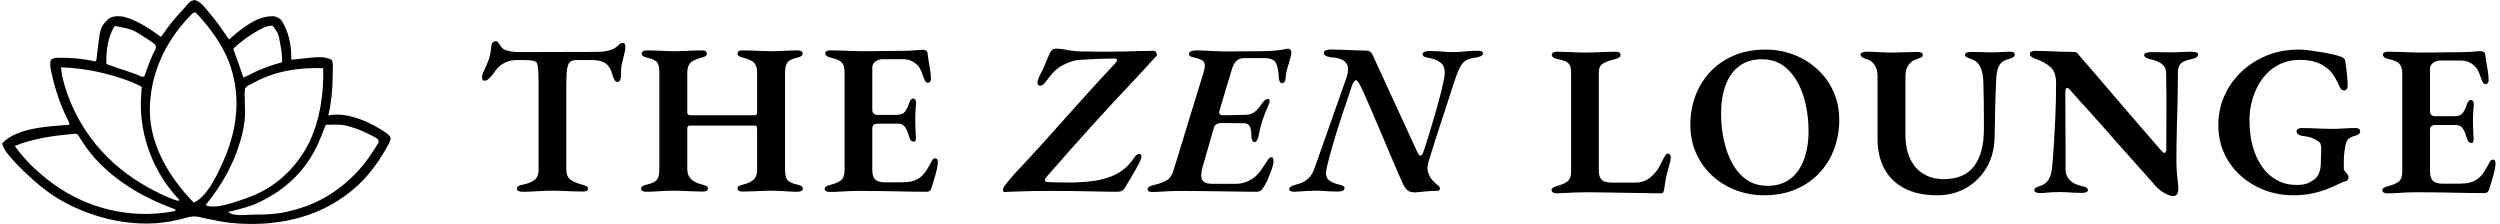
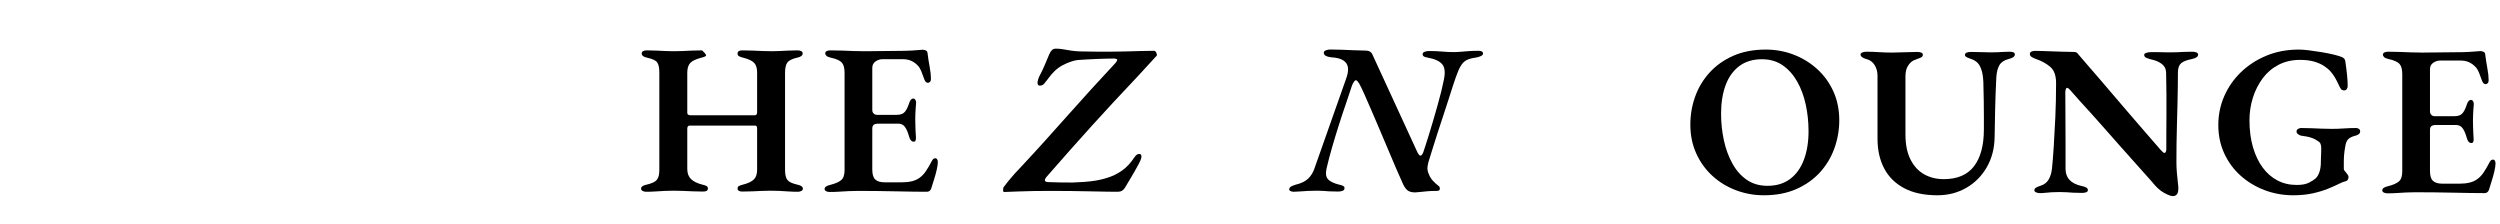
<svg xmlns="http://www.w3.org/2000/svg" width="547" height="49" viewBox="0 0 547 49" fill="none">
-   <path d="M114.267 41.959C113.953 41.959 113.679 41.904 113.444 41.795C113.209 41.685 113.091 41.536 113.091 41.348C113.091 41.097 113.201 40.894 113.42 40.737C113.639 40.58 113.953 40.471 114.361 40.407C115.552 40.157 116.43 39.804 116.994 39.35C117.558 38.896 117.84 38.151 117.84 37.116V18.074C117.84 16.789 117.809 15.817 117.746 15.159C117.683 14.501 117.597 14.055 117.487 13.819C117.377 13.584 117.213 13.451 116.994 13.419C116.68 13.295 116.289 13.216 115.819 13.184C115.348 13.153 114.894 13.138 114.455 13.138H112.997C112.088 13.138 111.211 13.349 110.364 13.772C109.518 14.195 108.86 14.768 108.39 15.488C108.264 15.676 108.068 15.943 107.802 16.288C107.535 16.633 107.253 16.946 106.956 17.228C106.658 17.51 106.352 17.651 106.039 17.651C105.819 17.651 105.67 17.573 105.593 17.416C105.514 17.26 105.475 17.087 105.475 16.899C105.475 16.523 105.569 16.147 105.757 15.771C106.29 14.705 106.689 13.772 106.956 12.973C107.222 12.174 107.403 11.226 107.497 10.129C107.559 9.658 107.692 9.353 107.897 9.212C108.1 9.071 108.311 9 108.531 9C108.719 9 108.946 9.196 109.213 9.588C109.479 9.98 109.722 10.301 109.942 10.552C110.224 10.834 110.725 11.045 111.447 11.186C112.167 11.327 112.779 11.398 113.28 11.398L130.63 11.351C131.507 11.351 132.244 11.28 132.839 11.139C133.435 10.998 133.905 10.85 134.25 10.693C134.72 10.41 135.096 10.121 135.379 9.823C135.661 9.525 135.99 9.376 136.366 9.376C136.522 9.376 136.64 9.463 136.719 9.635C136.796 9.807 136.836 10.019 136.836 10.269C136.836 10.427 136.82 10.607 136.789 10.81C136.757 11.014 136.726 11.194 136.695 11.351C136.569 11.947 136.444 12.472 136.319 12.926C136.193 13.381 136.091 13.804 136.013 14.195C135.935 14.588 135.896 15.034 135.896 15.536V16.335C135.896 16.774 135.833 17.151 135.708 17.463C135.582 17.777 135.379 17.934 135.097 17.934C134.845 17.934 134.634 17.785 134.462 17.487C134.289 17.189 134.109 16.727 133.921 16.1C133.639 15.097 133.169 14.353 132.511 13.867C131.852 13.381 130.818 13.138 129.407 13.138H126.21C125.614 13.138 125.152 13.248 124.823 13.467C124.494 13.686 124.259 14.165 124.118 14.901C123.977 15.638 123.907 16.774 123.907 18.31V37.07C123.907 38.073 124.189 38.802 124.753 39.256C125.317 39.711 126.21 40.095 127.433 40.408C127.809 40.502 128.106 40.612 128.326 40.737C128.545 40.862 128.655 41.05 128.655 41.301C128.655 41.521 128.553 41.677 128.35 41.771C128.146 41.865 127.887 41.912 127.574 41.912C126.821 41.912 126.069 41.896 125.317 41.865C124.565 41.833 123.82 41.802 123.084 41.771C122.347 41.74 121.633 41.724 120.944 41.724C120.254 41.724 119.541 41.74 118.805 41.771C118.068 41.802 117.316 41.842 116.548 41.889C115.779 41.936 115.019 41.959 114.267 41.959Z" fill="black" />
-   <path d="M141.349 41.959C141.067 41.959 140.815 41.896 140.596 41.771C140.377 41.646 140.267 41.489 140.267 41.301C140.267 40.862 140.659 40.565 141.443 40.408C142.571 40.157 143.323 39.813 143.699 39.373C144.075 38.935 144.263 38.198 144.263 37.163V15.864C144.263 14.83 144.106 14.094 143.793 13.655C143.48 13.216 142.743 12.871 141.583 12.62C140.8 12.464 140.408 12.15 140.408 11.68C140.408 11.461 140.509 11.296 140.714 11.186C140.917 11.077 141.176 11.021 141.489 11.021C142.242 11.021 142.947 11.037 143.605 11.069C144.263 11.1 144.906 11.131 145.533 11.162C146.16 11.194 146.786 11.209 147.414 11.209C148.04 11.209 148.69 11.194 149.365 11.162C150.039 11.131 150.736 11.1 151.457 11.069C152.178 11.037 152.899 11.021 153.62 11.021C154.309 11.021 154.654 11.257 154.654 11.727C154.654 11.978 154.56 12.166 154.372 12.291C154.184 12.417 153.886 12.526 153.479 12.62C152.256 12.934 151.434 13.325 151.01 13.795C150.587 14.266 150.376 14.971 150.376 15.911V24.656C150.376 24.876 150.446 25.025 150.587 25.103C150.728 25.182 150.893 25.221 151.081 25.221H165.139C165.484 25.221 165.656 25.002 165.656 24.562V15.864C165.656 14.955 165.452 14.266 165.045 13.795C164.637 13.325 163.823 12.934 162.6 12.62C162.193 12.526 161.887 12.416 161.683 12.291C161.479 12.166 161.378 11.978 161.378 11.727C161.378 11.257 161.723 11.021 162.412 11.021C163.165 11.021 163.917 11.037 164.669 11.069C165.421 11.1 166.15 11.131 166.855 11.162C167.561 11.194 168.242 11.209 168.901 11.209C169.496 11.209 170.076 11.194 170.64 11.162C171.204 11.131 171.808 11.1 172.45 11.069C173.092 11.037 173.79 11.021 174.543 11.021C174.825 11.021 175.075 11.076 175.295 11.186C175.514 11.296 175.624 11.461 175.624 11.68C175.624 12.15 175.216 12.464 174.402 12.62C173.304 12.871 172.592 13.231 172.263 13.702C171.933 14.172 171.769 14.893 171.769 15.864V37.163C171.769 38.198 171.941 38.935 172.286 39.373C172.631 39.813 173.367 40.157 174.496 40.408C175.279 40.565 175.671 40.862 175.671 41.301C175.671 41.489 175.561 41.647 175.342 41.771C175.122 41.896 174.872 41.959 174.59 41.959C173.868 41.959 173.179 41.936 172.521 41.889C171.863 41.842 171.212 41.802 170.57 41.771C169.927 41.74 169.292 41.724 168.665 41.724C168.038 41.724 167.38 41.74 166.691 41.771C166.001 41.802 165.296 41.833 164.575 41.865C163.853 41.896 163.117 41.912 162.365 41.912C162.083 41.912 161.848 41.857 161.66 41.747C161.472 41.638 161.378 41.473 161.378 41.254C161.378 41.003 161.472 40.823 161.66 40.713C161.848 40.604 162.13 40.501 162.506 40.407C163.635 40.125 164.441 39.749 164.927 39.279C165.413 38.809 165.656 38.103 165.656 37.163V28.23C165.656 28.042 165.632 27.87 165.586 27.713C165.539 27.556 165.405 27.477 165.186 27.477H150.893C150.547 27.477 150.376 27.713 150.376 28.183V36.975C150.376 37.916 150.65 38.652 151.198 39.185C151.747 39.718 152.585 40.126 153.714 40.407C154.121 40.502 154.419 40.604 154.607 40.713C154.795 40.823 154.889 41.003 154.889 41.254C154.889 41.474 154.803 41.638 154.631 41.748C154.458 41.857 154.2 41.912 153.855 41.912C153.134 41.912 152.398 41.896 151.645 41.865C150.893 41.834 150.164 41.802 149.459 41.771C148.754 41.74 148.072 41.724 147.414 41.724C146.755 41.724 146.097 41.74 145.439 41.771C144.781 41.802 144.106 41.842 143.417 41.889C142.728 41.936 142.038 41.959 141.349 41.959Z" fill="black" />
+   <path d="M141.349 41.959C141.067 41.959 140.815 41.896 140.596 41.771C140.377 41.646 140.267 41.489 140.267 41.301C140.267 40.862 140.659 40.565 141.443 40.408C142.571 40.157 143.323 39.813 143.699 39.373C144.075 38.935 144.263 38.198 144.263 37.163V15.864C144.263 14.83 144.106 14.094 143.793 13.655C143.48 13.216 142.743 12.871 141.583 12.62C140.8 12.464 140.408 12.15 140.408 11.68C140.408 11.461 140.509 11.296 140.714 11.186C140.917 11.077 141.176 11.021 141.489 11.021C142.242 11.021 142.947 11.037 143.605 11.069C144.263 11.1 144.906 11.131 145.533 11.162C146.16 11.194 146.786 11.209 147.414 11.209C148.04 11.209 148.69 11.194 149.365 11.162C150.039 11.131 150.736 11.1 151.457 11.069C152.178 11.037 152.899 11.021 153.62 11.021C154.654 11.978 154.56 12.166 154.372 12.291C154.184 12.417 153.886 12.526 153.479 12.62C152.256 12.934 151.434 13.325 151.01 13.795C150.587 14.266 150.376 14.971 150.376 15.911V24.656C150.376 24.876 150.446 25.025 150.587 25.103C150.728 25.182 150.893 25.221 151.081 25.221H165.139C165.484 25.221 165.656 25.002 165.656 24.562V15.864C165.656 14.955 165.452 14.266 165.045 13.795C164.637 13.325 163.823 12.934 162.6 12.62C162.193 12.526 161.887 12.416 161.683 12.291C161.479 12.166 161.378 11.978 161.378 11.727C161.378 11.257 161.723 11.021 162.412 11.021C163.165 11.021 163.917 11.037 164.669 11.069C165.421 11.1 166.15 11.131 166.855 11.162C167.561 11.194 168.242 11.209 168.901 11.209C169.496 11.209 170.076 11.194 170.64 11.162C171.204 11.131 171.808 11.1 172.45 11.069C173.092 11.037 173.79 11.021 174.543 11.021C174.825 11.021 175.075 11.076 175.295 11.186C175.514 11.296 175.624 11.461 175.624 11.68C175.624 12.15 175.216 12.464 174.402 12.62C173.304 12.871 172.592 13.231 172.263 13.702C171.933 14.172 171.769 14.893 171.769 15.864V37.163C171.769 38.198 171.941 38.935 172.286 39.373C172.631 39.813 173.367 40.157 174.496 40.408C175.279 40.565 175.671 40.862 175.671 41.301C175.671 41.489 175.561 41.647 175.342 41.771C175.122 41.896 174.872 41.959 174.59 41.959C173.868 41.959 173.179 41.936 172.521 41.889C171.863 41.842 171.212 41.802 170.57 41.771C169.927 41.74 169.292 41.724 168.665 41.724C168.038 41.724 167.38 41.74 166.691 41.771C166.001 41.802 165.296 41.833 164.575 41.865C163.853 41.896 163.117 41.912 162.365 41.912C162.083 41.912 161.848 41.857 161.66 41.747C161.472 41.638 161.378 41.473 161.378 41.254C161.378 41.003 161.472 40.823 161.66 40.713C161.848 40.604 162.13 40.501 162.506 40.407C163.635 40.125 164.441 39.749 164.927 39.279C165.413 38.809 165.656 38.103 165.656 37.163V28.23C165.656 28.042 165.632 27.87 165.586 27.713C165.539 27.556 165.405 27.477 165.186 27.477H150.893C150.547 27.477 150.376 27.713 150.376 28.183V36.975C150.376 37.916 150.65 38.652 151.198 39.185C151.747 39.718 152.585 40.126 153.714 40.407C154.121 40.502 154.419 40.604 154.607 40.713C154.795 40.823 154.889 41.003 154.889 41.254C154.889 41.474 154.803 41.638 154.631 41.748C154.458 41.857 154.2 41.912 153.855 41.912C153.134 41.912 152.398 41.896 151.645 41.865C150.893 41.834 150.164 41.802 149.459 41.771C148.754 41.74 148.072 41.724 147.414 41.724C146.755 41.724 146.097 41.74 145.439 41.771C144.781 41.802 144.106 41.842 143.417 41.889C142.728 41.936 142.038 41.959 141.349 41.959Z" fill="black" />
  <path d="M181.548 42.006C181.203 42.006 180.929 41.943 180.725 41.818C180.521 41.693 180.42 41.536 180.42 41.348C180.42 40.941 180.827 40.643 181.642 40.455C182.771 40.173 183.577 39.82 184.063 39.397C184.549 38.974 184.792 38.245 184.792 37.211V15.912C184.792 14.846 184.58 14.094 184.157 13.655C183.734 13.216 182.942 12.872 181.783 12.62C181.344 12.526 181.031 12.393 180.843 12.221C180.655 12.049 180.56 11.868 180.56 11.68C180.56 11.461 180.662 11.296 180.866 11.186C181.07 11.077 181.344 11.022 181.689 11.022C182.598 11.022 183.467 11.038 184.298 11.069C185.128 11.1 185.936 11.132 186.72 11.163C187.503 11.194 188.318 11.21 189.165 11.21C190.606 11.21 192.134 11.194 193.749 11.163C195.363 11.132 196.812 11.116 198.098 11.116C199.132 11.085 199.986 11.038 200.66 10.975C201.334 10.912 201.733 10.881 201.859 10.881C202.078 10.881 202.306 10.928 202.541 11.022C202.776 11.116 202.909 11.304 202.941 11.586C203.065 12.62 203.223 13.639 203.411 14.642C203.599 15.645 203.693 16.523 203.693 17.275C203.693 17.557 203.623 17.768 203.481 17.91C203.34 18.05 203.191 18.121 203.035 18.121C202.878 18.121 202.736 18.067 202.612 17.957C202.486 17.847 202.376 17.683 202.282 17.463C202.031 16.742 201.796 16.115 201.577 15.582C201.357 15.05 201.107 14.642 200.825 14.36C200.417 13.921 199.947 13.577 199.414 13.325C198.881 13.075 198.239 12.949 197.486 12.949H193.114C192.55 12.949 192.032 13.114 191.562 13.443C191.092 13.772 190.857 14.235 190.857 14.83V24.046C190.857 24.391 190.958 24.657 191.162 24.845C191.366 25.033 191.609 25.127 191.891 25.127H196.217C197.063 25.127 197.666 24.892 198.027 24.422C198.387 23.951 198.692 23.309 198.944 22.494C199.163 21.867 199.461 21.553 199.837 21.553C199.993 21.553 200.135 21.64 200.26 21.812C200.385 21.985 200.448 22.212 200.448 22.494C200.416 22.807 200.385 23.183 200.354 23.622C200.322 24.062 200.299 24.5 200.283 24.939C200.267 25.378 200.26 25.769 200.26 26.114C200.26 26.49 200.267 26.913 200.283 27.384C200.299 27.854 200.314 28.317 200.331 28.771C200.346 29.225 200.369 29.61 200.401 29.922C200.432 30.268 200.409 30.534 200.331 30.722C200.252 30.91 200.119 31.004 199.931 31.004C199.429 31.004 199.068 30.565 198.849 29.687C198.598 28.81 198.301 28.152 197.956 27.713C197.611 27.274 197.141 27.054 196.545 27.054H192.126C191.718 27.054 191.404 27.133 191.185 27.289C190.966 27.446 190.856 27.744 190.856 28.183V37.116C190.856 38.151 191.075 38.872 191.514 39.279C191.953 39.687 192.627 39.89 193.536 39.89H197.392C198.175 39.89 198.888 39.812 199.531 39.655C200.173 39.498 200.73 39.248 201.2 38.902C201.733 38.527 202.211 38.017 202.634 37.374C203.057 36.732 203.473 36.019 203.88 35.235C204.005 34.984 204.131 34.82 204.256 34.742C204.381 34.663 204.539 34.624 204.727 34.624C204.883 34.656 205.001 34.749 205.079 34.906C205.157 35.063 205.197 35.235 205.197 35.423C205.197 35.862 205.118 36.426 204.962 37.115C204.805 37.805 204.609 38.519 204.374 39.255C204.139 39.992 203.927 40.673 203.739 41.3C203.645 41.52 203.519 41.684 203.363 41.794C203.206 41.903 203.018 41.958 202.799 41.958C202.047 41.958 201.083 41.95 199.907 41.935C198.732 41.919 197.454 41.895 196.075 41.864C194.696 41.832 193.285 41.809 191.844 41.794C190.402 41.777 189.023 41.77 187.706 41.77C187.048 41.77 186.382 41.785 185.708 41.817C185.034 41.848 184.352 41.887 183.663 41.934C182.974 41.983 182.269 42.006 181.548 42.006Z" fill="black" />
  <path d="M244.56 41.959C243.964 41.959 243.142 41.951 242.092 41.936C241.041 41.919 239.842 41.896 238.495 41.865C237.147 41.833 235.752 41.81 234.311 41.794C232.868 41.778 231.443 41.771 230.032 41.771C228.778 41.771 227.54 41.778 226.318 41.794C225.095 41.81 223.935 41.842 222.838 41.888C221.741 41.935 220.723 41.974 219.782 42.006C219.563 42.037 219.461 41.88 219.477 41.536C219.493 41.191 219.547 40.972 219.641 40.878C219.892 40.533 220.229 40.102 220.652 39.585C221.075 39.067 221.537 38.527 222.039 37.962C222.54 37.398 223.027 36.881 223.497 36.411C225.314 34.468 227.07 32.555 228.763 30.675C230.455 28.794 232.124 26.929 233.77 25.079C235.415 23.23 237.092 21.365 238.801 19.485C240.509 17.604 242.287 15.676 244.137 13.701C244.294 13.513 244.396 13.325 244.443 13.137C244.49 12.949 244.262 12.84 243.761 12.808C243.385 12.808 242.852 12.816 242.163 12.832C241.473 12.848 240.721 12.871 239.906 12.902C239.09 12.934 238.315 12.973 237.578 13.02C236.842 13.067 236.222 13.107 235.721 13.138C234.718 13.295 233.636 13.678 232.477 14.289C231.317 14.901 230.251 15.896 229.28 17.275C228.997 17.651 228.731 17.989 228.48 18.286C228.229 18.584 227.916 18.733 227.54 18.733C227.289 18.733 227.132 18.639 227.07 18.451C227.007 18.263 226.991 18.059 227.023 17.839C227.054 17.715 227.101 17.542 227.164 17.322C227.226 17.103 227.32 16.868 227.446 16.617C227.884 15.802 228.276 14.979 228.621 14.149C228.966 13.319 229.28 12.574 229.562 11.915C229.75 11.477 229.954 11.156 230.173 10.951C230.392 10.748 230.674 10.646 231.019 10.646C231.74 10.646 232.61 10.748 233.629 10.951C234.647 11.156 235.768 11.257 236.991 11.257C237.994 11.289 239.012 11.304 240.047 11.304C241.081 11.304 242.069 11.304 243.009 11.304C244.043 11.304 245.125 11.289 246.253 11.257C247.382 11.226 248.494 11.195 249.592 11.163C250.688 11.132 251.66 11.116 252.507 11.116C252.725 11.116 252.898 11.274 253.024 11.586C253.149 11.9 253.165 12.103 253.07 12.198L248.839 16.805C247.083 18.655 245.383 20.465 243.738 22.236C242.092 24.007 240.47 25.778 238.871 27.549C237.273 29.32 235.666 31.115 234.052 32.932C232.437 34.751 230.785 36.631 229.092 38.574C228.371 39.39 228.464 39.813 229.374 39.844C229.938 39.876 230.714 39.899 231.701 39.914C232.688 39.931 233.683 39.938 234.687 39.938C235.533 39.907 236.403 39.86 237.296 39.797C238.19 39.735 239.052 39.633 239.882 39.491C240.712 39.35 241.458 39.17 242.116 38.951C243.307 38.606 244.42 38.074 245.454 37.352C246.488 36.631 247.412 35.644 248.228 34.39C248.384 34.171 248.541 33.998 248.698 33.873C248.855 33.748 249.043 33.685 249.262 33.685C249.481 33.685 249.622 33.764 249.685 33.92C249.748 34.077 249.763 34.265 249.732 34.484C249.669 34.798 249.489 35.236 249.192 35.801C248.893 36.365 248.557 36.976 248.181 37.634C247.805 38.293 247.429 38.927 247.052 39.538C246.676 40.15 246.362 40.675 246.112 41.114C245.955 41.365 245.751 41.568 245.501 41.725C245.249 41.881 244.936 41.959 244.56 41.959Z" fill="black" />
-   <path d="M251.989 42.006C251.644 42.006 251.409 41.943 251.283 41.818C251.158 41.693 251.095 41.536 251.095 41.348C251.158 40.941 251.644 40.643 252.553 40.455C253.869 40.142 254.825 39.781 255.421 39.373C256.016 38.966 256.47 38.245 256.784 37.211L263.32 15.912C263.696 14.752 263.719 13.96 263.39 13.537C263.061 13.114 262.316 12.793 261.157 12.573C260.749 12.479 260.467 12.354 260.311 12.197C260.153 12.041 260.106 11.868 260.17 11.68C260.2 11.461 260.365 11.297 260.663 11.186C260.961 11.077 261.392 11.022 261.957 11.022C262.301 11.022 262.81 11.038 263.485 11.069C264.158 11.101 264.879 11.139 265.648 11.186C266.415 11.233 267.113 11.257 267.74 11.257L275.45 11.21C276.986 11.21 278.185 11.163 279.047 11.069C279.909 10.975 280.552 10.881 280.975 10.787C281.398 10.693 281.688 10.646 281.845 10.646C282.033 10.646 282.198 10.725 282.339 10.881C282.479 11.038 282.55 11.242 282.55 11.492C282.55 11.806 282.457 12.276 282.268 12.903C282.08 13.53 281.876 14.227 281.657 14.995C281.437 15.763 281.311 16.523 281.281 17.275C281.249 17.589 281.147 17.824 280.975 17.981C280.803 18.138 280.638 18.215 280.482 18.215C280.356 18.215 280.223 18.13 280.082 17.957C279.941 17.785 279.854 17.542 279.823 17.228C279.76 15.599 279.533 14.439 279.141 13.749C278.749 13.06 277.943 12.714 276.72 12.714H272.348C271.595 12.714 270.999 12.902 270.561 13.278C270.121 13.655 269.745 14.392 269.433 15.488L266.894 23.951C266.737 24.422 266.721 24.751 266.847 24.939C266.972 25.127 267.253 25.221 267.693 25.221L272.489 25.127C273.303 25.127 273.985 24.908 274.534 24.469C275.082 24.03 275.576 23.466 276.015 22.776C276.203 22.494 276.422 22.235 276.673 22C276.924 21.765 277.174 21.648 277.426 21.648C277.614 21.648 277.731 21.758 277.778 21.977C277.826 22.196 277.771 22.479 277.614 22.823C277.332 23.451 277.081 24.046 276.862 24.61C276.642 25.174 276.439 25.723 276.25 26.255C276.062 26.819 275.898 27.4 275.757 27.995C275.616 28.591 275.467 29.249 275.31 29.97C275.216 30.315 275.098 30.589 274.957 30.792C274.816 30.997 274.667 31.098 274.511 31.098C274.291 31.098 274.118 30.965 273.993 30.698C273.868 30.432 273.806 30.174 273.806 29.923C273.836 28.951 273.727 28.215 273.477 27.713C273.225 27.212 272.802 26.96 272.207 26.96L267.27 26.913C266.862 26.913 266.502 27 266.188 27.172C265.875 27.345 265.655 27.682 265.53 28.183L263.133 36.505C262.756 37.853 262.733 38.809 263.062 39.373C263.391 39.937 264.12 40.219 265.248 40.219H270.42C271.109 40.219 271.775 40.11 272.418 39.89C273.06 39.671 273.648 39.373 274.181 38.997C274.776 38.59 275.325 38.033 275.827 37.328C276.328 36.623 276.829 35.878 277.331 35.095C277.488 34.876 277.621 34.703 277.731 34.578C277.841 34.452 277.99 34.389 278.178 34.389C278.366 34.389 278.491 34.483 278.554 34.671C278.616 34.859 278.648 35.111 278.648 35.424C278.648 35.738 278.522 36.255 278.272 36.975C278.021 37.697 277.723 38.456 277.378 39.256C277.033 40.055 276.673 40.706 276.297 41.207C276.14 41.489 275.944 41.685 275.709 41.795C275.474 41.904 275.2 41.959 274.886 41.959C274.228 41.959 273.397 41.951 272.395 41.936C271.391 41.919 270.286 41.904 269.08 41.889C267.873 41.873 266.635 41.857 265.366 41.842C264.096 41.826 262.85 41.81 261.628 41.795C260.405 41.779 259.277 41.771 258.242 41.771C257.584 41.771 256.894 41.786 256.174 41.818C255.452 41.849 254.747 41.889 254.057 41.936C253.368 41.983 252.678 42.006 251.989 42.006Z" fill="black" />
  <path d="M283.067 41.959C282.785 41.959 282.542 41.904 282.338 41.795C282.134 41.685 282.049 41.536 282.079 41.348C282.143 41.097 282.291 40.909 282.526 40.784C282.761 40.659 283.082 40.533 283.49 40.408C284.681 40.126 285.589 39.687 286.217 39.091C286.843 38.496 287.314 37.728 287.627 36.787L294.445 17.463C294.852 16.398 295.016 15.52 294.939 14.83C294.86 14.141 294.516 13.601 293.904 13.208C293.293 12.816 292.376 12.59 291.154 12.526C290.683 12.464 290.315 12.354 290.049 12.197C289.782 12.041 289.649 11.821 289.649 11.539C289.649 11.288 289.813 11.108 290.142 10.998C290.472 10.889 290.761 10.834 291.012 10.834C291.765 10.834 292.595 10.85 293.504 10.881C294.413 10.912 295.338 10.951 296.278 10.998C297.219 11.045 298.081 11.069 298.864 11.069C299.209 11.069 299.506 11.148 299.758 11.304C300.009 11.461 300.196 11.696 300.322 12.009L310.148 33.355C310.211 33.481 310.305 33.63 310.431 33.802C310.556 33.975 310.681 34.061 310.807 34.061C310.995 34.061 311.198 33.81 311.418 33.308C311.512 33.026 311.669 32.549 311.888 31.874C312.107 31.201 312.366 30.386 312.664 29.429C312.962 28.473 313.267 27.454 313.581 26.373C313.894 25.292 314.207 24.203 314.521 23.105C314.834 22.009 315.109 20.982 315.344 20.026C315.579 19.07 315.759 18.263 315.885 17.605C316.261 15.943 316.151 14.76 315.556 14.055C314.96 13.35 313.847 12.856 312.217 12.574C311.559 12.479 311.245 12.229 311.277 11.821C311.277 11.602 311.425 11.438 311.723 11.327C312.021 11.218 312.326 11.163 312.64 11.163C313.705 11.163 314.677 11.203 315.555 11.281C316.432 11.359 317.201 11.398 317.859 11.398C318.486 11.398 319.066 11.374 319.599 11.327C320.131 11.281 320.711 11.233 321.338 11.186C321.965 11.139 322.686 11.116 323.501 11.116C324.16 11.116 324.489 11.32 324.489 11.727C324.489 11.947 324.316 12.135 323.971 12.291C323.626 12.448 323.235 12.558 322.796 12.62C322.044 12.714 321.417 12.887 320.915 13.138C320.414 13.389 319.982 13.812 319.622 14.407C319.262 15.003 318.894 15.849 318.518 16.946C318.361 17.385 318.142 18.035 317.859 18.897C317.577 19.76 317.255 20.762 316.895 21.906C316.535 23.051 316.143 24.25 315.72 25.503C315.297 26.757 314.889 27.995 314.498 29.217C314.105 30.44 313.745 31.584 313.416 32.65C313.087 33.716 312.812 34.594 312.593 35.283C312.373 36.066 312.288 36.67 312.335 37.093C312.381 37.516 312.546 38.01 312.828 38.574C313.016 38.919 313.228 39.225 313.463 39.491C313.698 39.757 313.925 39.984 314.145 40.173C314.396 40.392 314.607 40.565 314.78 40.69C314.951 40.815 315.038 41.003 315.038 41.254C315.038 41.473 314.975 41.614 314.85 41.677C314.725 41.74 314.536 41.771 314.286 41.771C313.534 41.771 312.891 41.794 312.358 41.842C311.825 41.888 311.355 41.935 310.948 41.983C310.54 42.03 310.102 42.068 309.631 42.1C308.879 42.1 308.307 41.935 307.915 41.606C307.523 41.277 307.17 40.737 306.857 39.984C306.481 39.169 306.026 38.143 305.494 36.904C304.96 35.667 304.389 34.319 303.778 32.861C303.166 31.404 302.539 29.922 301.897 28.418C301.254 26.913 300.643 25.487 300.064 24.139C299.483 22.792 298.966 21.608 298.512 20.59C298.057 19.571 297.689 18.811 297.407 18.309C297.281 18.121 297.156 17.95 297.031 17.792C296.905 17.636 296.78 17.557 296.655 17.557C296.529 17.557 296.388 17.675 296.232 17.91C296.075 18.145 295.933 18.42 295.809 18.733C295.464 19.83 295.033 21.123 294.516 22.612C293.999 24.101 293.473 25.684 292.941 27.361C292.407 29.038 291.906 30.692 291.436 32.321C290.966 33.951 290.574 35.456 290.26 36.835C290.009 37.869 290.096 38.645 290.519 39.162C290.942 39.679 291.781 40.095 293.035 40.408C293.411 40.471 293.708 40.572 293.928 40.714C294.147 40.855 294.225 41.05 294.163 41.301C294.132 41.521 293.975 41.677 293.693 41.771C293.411 41.865 293.112 41.912 292.799 41.912C291.984 41.912 291.334 41.896 290.848 41.865C290.362 41.834 289.931 41.802 289.555 41.771C289.179 41.74 288.74 41.724 288.239 41.724C287.549 41.724 286.875 41.74 286.217 41.771C285.559 41.802 284.955 41.842 284.407 41.889C283.858 41.936 283.411 41.959 283.067 41.959Z" fill="black" />
-   <path d="M340.557 42.302C340.211 42.302 339.945 42.231 339.757 42.09C339.569 41.949 339.475 41.801 339.475 41.643C339.475 41.393 339.584 41.197 339.804 41.056C340.023 40.914 340.243 40.813 340.463 40.75C341.591 40.468 342.421 40.115 342.954 39.692C343.487 39.269 343.754 38.572 343.754 37.6V15.972C343.754 15.251 343.667 14.702 343.495 14.326C343.322 13.95 343.025 13.661 342.602 13.457C342.179 13.253 341.559 13.073 340.744 12.916C339.929 12.759 339.522 12.43 339.522 11.928C339.522 11.74 339.631 11.592 339.851 11.482C340.07 11.372 340.321 11.317 340.604 11.317C341.387 11.317 342.132 11.333 342.837 11.364C343.542 11.396 344.224 11.427 344.882 11.458C345.54 11.49 346.199 11.505 346.857 11.505C347.577 11.505 348.306 11.49 349.043 11.458C349.779 11.427 350.531 11.396 351.3 11.364C352.068 11.333 352.812 11.317 353.533 11.317C353.846 11.317 354.097 11.372 354.286 11.482C354.474 11.592 354.568 11.757 354.568 11.975C354.568 12.226 354.466 12.422 354.262 12.563C354.058 12.704 353.769 12.822 353.392 12.916C352.17 13.229 351.268 13.567 350.689 13.927C350.109 14.287 349.819 14.922 349.819 15.831V37.318C349.819 38.227 350.023 38.893 350.43 39.316C350.837 39.739 351.606 39.951 352.734 39.951H357.859C358.58 39.951 359.238 39.826 359.834 39.575C360.429 39.324 360.915 39.011 361.292 38.634C361.856 38.133 362.326 37.6 362.702 37.036C363.078 36.472 363.438 35.813 363.783 35.061C364.002 34.591 364.207 34.231 364.395 33.98C364.583 33.729 364.771 33.603 364.959 33.603C365.178 33.603 365.335 33.706 365.429 33.909C365.523 34.113 365.57 34.325 365.57 34.544C365.57 34.575 365.554 34.669 365.523 34.826C365.491 34.983 365.476 35.108 365.476 35.202C365.224 36.111 365.013 36.895 364.841 37.553C364.668 38.211 364.527 38.846 364.418 39.457C364.307 40.068 364.206 40.735 364.112 41.455C364.081 41.675 364.018 41.871 363.924 42.043C363.83 42.215 363.642 42.302 363.36 42.302C362.42 42.302 361.291 42.286 359.975 42.255C358.658 42.223 357.263 42.2 355.79 42.184C354.317 42.168 352.835 42.144 351.347 42.114C349.858 42.082 348.455 42.066 347.139 42.066C346.449 42.066 345.658 42.082 344.764 42.114C343.871 42.144 343.032 42.184 342.249 42.231C341.465 42.278 340.901 42.302 340.557 42.302Z" fill="black" />
  <path d="M385.928 42.725C383.796 42.725 381.759 42.356 379.816 41.62C377.872 40.884 376.156 39.833 374.667 38.47C373.178 37.106 372.003 35.477 371.141 33.58C370.279 31.684 369.848 29.576 369.848 27.256C369.848 25.125 370.201 23.08 370.906 21.12C371.611 19.162 372.661 17.414 374.056 15.878C375.45 14.343 377.174 13.12 379.228 12.211C381.28 11.302 383.655 10.847 386.351 10.847C388.482 10.847 390.512 11.216 392.44 11.952C394.367 12.689 396.083 13.739 397.588 15.102C399.093 16.465 400.276 18.096 401.138 19.992C402 21.889 402.431 23.996 402.431 26.316C402.431 28.416 402.078 30.453 401.373 32.428C400.668 34.403 399.617 36.158 398.223 37.694C396.828 39.23 395.104 40.453 393.051 41.361C390.998 42.27 388.623 42.725 385.928 42.725ZM386.727 40.656C388.702 40.656 390.355 40.155 391.688 39.152C393.02 38.149 394.023 36.746 394.697 34.943C395.371 33.141 395.708 31.064 395.708 28.714C395.708 26.708 395.504 24.764 395.097 22.884C394.689 21.003 394.062 19.318 393.216 17.829C392.37 16.341 391.312 15.157 390.042 14.279C388.773 13.402 387.26 12.963 385.505 12.963C383.53 12.963 381.877 13.465 380.545 14.467C379.212 15.471 378.217 16.865 377.559 18.652C376.901 20.439 376.572 22.508 376.572 24.858C376.572 26.865 376.775 28.808 377.183 30.689C377.59 32.569 378.209 34.262 379.04 35.767C379.87 37.271 380.921 38.462 382.19 39.34C383.46 40.217 384.972 40.656 386.727 40.656Z" fill="black" />
  <path d="M423.918 42.725C421.003 42.725 418.573 42.208 416.63 41.173C414.686 40.139 413.229 38.697 412.257 36.848C411.286 34.999 410.8 32.836 410.8 30.359V16.63C410.8 15.69 410.589 14.891 410.165 14.232C409.742 13.574 409.185 13.151 408.496 12.963C407.556 12.712 407.085 12.368 407.085 11.928C407.085 11.74 407.21 11.592 407.461 11.482C407.712 11.372 408.026 11.317 408.402 11.317C409.279 11.317 410.196 11.349 411.152 11.411C412.108 11.474 413.041 11.505 413.95 11.505C414.765 11.505 415.697 11.481 416.748 11.434C417.797 11.387 418.699 11.364 419.451 11.364C419.827 11.364 420.133 11.411 420.368 11.505C420.603 11.599 420.721 11.756 420.721 11.975C420.721 12.289 420.524 12.516 420.133 12.657C419.741 12.798 419.279 12.978 418.746 13.197C418.307 13.385 417.892 13.77 417.5 14.349C417.108 14.93 416.912 15.721 416.912 16.724V29.371C416.912 31.628 417.288 33.485 418.041 34.943C418.793 36.4 419.796 37.474 421.05 38.163C422.303 38.853 423.714 39.198 425.281 39.198C428.259 39.198 430.469 38.258 431.911 36.377C433.352 34.496 434.074 31.801 434.074 28.29C434.074 27.507 434.074 26.582 434.074 25.516C434.074 24.451 434.065 23.346 434.05 22.201C434.034 21.058 434.01 19.968 433.979 18.934C433.979 17.711 433.893 16.716 433.721 15.948C433.548 15.18 433.305 14.569 432.992 14.114C432.678 13.66 432.24 13.308 431.675 13.057C431.362 12.932 430.993 12.791 430.571 12.633C430.147 12.477 429.936 12.274 429.936 12.022C429.936 11.772 430.061 11.599 430.312 11.505C430.562 11.411 430.891 11.364 431.299 11.364C432.302 11.364 433.078 11.38 433.627 11.411C434.175 11.443 434.81 11.458 435.531 11.458C436.064 11.458 436.542 11.451 436.965 11.434C437.388 11.419 437.803 11.396 438.211 11.364C438.618 11.333 439.088 11.317 439.621 11.317C439.998 11.317 440.295 11.357 440.515 11.434C440.734 11.513 440.844 11.678 440.844 11.928C440.844 12.368 440.389 12.697 439.481 12.916C438.509 13.167 437.835 13.621 437.459 14.279C437.083 14.938 436.863 15.8 436.8 16.865C436.675 19.342 436.589 21.614 436.542 23.683C436.495 25.752 436.455 27.837 436.424 29.936C436.393 32.444 435.82 34.661 434.708 36.589C433.595 38.517 432.099 40.021 430.218 41.103C428.337 42.184 426.237 42.725 423.918 42.725Z" fill="black" />
  <path d="M475.401 42.913C475.025 42.913 474.398 42.678 473.52 42.208C472.643 41.738 471.749 40.923 470.841 39.763C470.307 39.168 469.657 38.439 468.889 37.576C468.121 36.715 467.275 35.766 466.351 34.732C465.426 33.697 464.462 32.616 463.459 31.488C462.455 30.359 461.461 29.231 460.473 28.102C459.486 26.974 458.522 25.892 457.582 24.858C456.641 23.824 455.779 22.876 454.996 22.013C454.212 21.151 453.553 20.407 453.021 19.78C452.895 19.623 452.762 19.491 452.621 19.38C452.48 19.271 452.363 19.216 452.268 19.216C452.143 19.216 452.049 19.326 451.987 19.545C451.923 19.764 451.892 19.968 451.892 20.156C451.892 21.598 451.899 23.306 451.916 25.281C451.931 27.256 451.94 29.262 451.94 31.299C451.94 33.337 451.94 35.218 451.94 36.941C451.94 37.913 452.222 38.713 452.786 39.339C453.35 39.967 454.244 40.421 455.466 40.703C455.842 40.766 456.163 40.867 456.43 41.008C456.695 41.149 456.83 41.345 456.83 41.596C456.83 41.816 456.704 41.972 456.454 42.066C456.202 42.16 455.92 42.207 455.607 42.207C454.76 42.207 454.086 42.191 453.585 42.16C453.083 42.129 452.628 42.097 452.222 42.066C451.814 42.035 451.297 42.019 450.67 42.019C450.012 42.019 449.424 42.035 448.907 42.066C448.39 42.097 447.927 42.137 447.52 42.184C447.112 42.231 446.72 42.254 446.344 42.254C446.031 42.254 445.748 42.199 445.498 42.09C445.247 41.98 445.122 41.831 445.122 41.643C445.122 41.392 445.24 41.197 445.475 41.055C445.71 40.914 446.031 40.781 446.439 40.656C447.253 40.405 447.856 39.943 448.249 39.269C448.64 38.595 448.884 37.787 448.978 36.847C449.102 35.656 449.228 34.097 449.354 32.169C449.479 30.241 449.596 28.071 449.706 25.657C449.816 23.244 449.871 20.752 449.871 18.181C449.871 16.552 449.455 15.376 448.625 14.655C447.794 13.934 446.751 13.354 445.498 12.915C445.279 12.853 444.997 12.727 444.652 12.539C444.306 12.351 444.135 12.116 444.135 11.834C444.135 11.552 444.26 11.364 444.511 11.27C444.761 11.176 445.028 11.129 445.31 11.129C445.969 11.129 446.627 11.145 447.285 11.176C447.943 11.207 448.609 11.231 449.283 11.246C449.957 11.262 450.662 11.286 451.399 11.317C452.135 11.349 452.927 11.364 453.773 11.364C454.055 11.364 454.267 11.419 454.408 11.529C454.549 11.639 454.682 11.787 454.808 11.975C455.309 12.571 455.952 13.315 456.736 14.209C457.519 15.102 458.373 16.089 459.298 17.171C460.222 18.252 461.195 19.389 462.213 20.579C463.232 21.771 464.25 22.962 465.269 24.153C466.288 25.344 467.267 26.48 468.208 27.561C469.148 28.643 470.002 29.63 470.771 30.523C471.538 31.417 472.173 32.146 472.675 32.71C472.8 32.835 472.949 32.992 473.122 33.18C473.293 33.368 473.442 33.462 473.568 33.462C473.818 33.462 473.96 33.196 473.991 32.663C473.991 31.848 473.991 30.805 473.991 29.536C473.991 28.267 473.999 26.856 474.015 25.305C474.03 23.753 474.03 22.162 474.015 20.532C473.999 18.903 473.975 17.335 473.944 15.83C473.912 15.047 473.591 14.428 472.98 13.973C472.369 13.519 471.609 13.197 470.7 13.009C470.324 12.915 469.971 12.798 469.642 12.657C469.313 12.516 469.148 12.304 469.148 12.022C469.148 11.803 469.313 11.646 469.642 11.552C469.971 11.458 470.277 11.411 470.559 11.411C471.186 11.411 471.711 11.411 472.134 11.411C472.557 11.411 472.957 11.419 473.333 11.434C473.709 11.45 474.101 11.458 474.509 11.458C475.198 11.458 475.762 11.451 476.201 11.434C476.64 11.419 477.118 11.395 477.635 11.364C478.152 11.333 478.834 11.317 479.68 11.317C480.057 11.317 480.362 11.372 480.597 11.481C480.832 11.592 480.95 11.74 480.95 11.928C480.95 12.398 480.495 12.727 479.586 12.915C478.489 13.135 477.713 13.433 477.259 13.809C476.804 14.185 476.561 14.812 476.53 15.69C476.53 16.474 476.522 17.476 476.507 18.699C476.491 19.921 476.467 21.254 476.436 22.695C476.404 24.137 476.366 25.61 476.318 27.115C476.271 28.62 476.24 30.093 476.224 31.535C476.208 32.977 476.201 34.278 476.201 35.437C476.201 36.19 476.232 36.958 476.295 37.741C476.357 38.525 476.428 39.222 476.506 39.833C476.585 40.444 476.624 40.876 476.624 41.126C476.624 41.816 476.514 42.286 476.295 42.537C476.075 42.787 475.777 42.913 475.401 42.913Z" fill="black" />
  <path d="M501.778 42.725C499.551 42.725 497.452 42.349 495.477 41.596C493.502 40.844 491.754 39.786 490.235 38.423C488.714 37.059 487.523 35.437 486.661 33.556C485.799 31.676 485.368 29.607 485.368 27.35C485.368 25.125 485.799 23.024 486.661 21.05C487.523 19.075 488.737 17.328 490.305 15.807C491.872 14.287 493.729 13.08 495.877 12.187C498.023 11.293 500.398 10.847 503 10.847C503.595 10.847 504.331 10.902 505.209 11.011C506.087 11.121 506.996 11.254 507.937 11.411C508.877 11.568 509.747 11.74 510.546 11.928C511.346 12.116 511.964 12.304 512.403 12.492C512.622 12.586 512.795 12.704 512.921 12.845C513.045 12.986 513.124 13.182 513.156 13.433C513.312 14.467 513.437 15.454 513.532 16.395C513.626 17.335 513.672 18.151 513.672 18.839C513.672 19.091 513.602 19.31 513.461 19.498C513.32 19.686 513.139 19.78 512.92 19.78C512.575 19.78 512.324 19.662 512.168 19.427C512.011 19.192 511.87 18.934 511.745 18.651C511.494 18.087 511.211 17.531 510.898 16.983C510.585 16.434 510.193 15.909 509.723 15.407C509.409 15.094 508.978 14.757 508.43 14.396C507.881 14.036 507.184 13.731 506.337 13.479C505.491 13.229 504.457 13.103 503.235 13.103C501.51 13.103 499.959 13.456 498.58 14.161C497.2 14.867 496.041 15.847 495.1 17.1C494.16 18.354 493.439 19.773 492.937 21.355C492.436 22.938 492.185 24.592 492.185 26.315C492.185 28.478 492.436 30.43 492.937 32.169C493.439 33.909 494.144 35.398 495.053 36.636C495.962 37.874 497.043 38.822 498.298 39.48C499.551 40.139 500.961 40.468 502.529 40.468C503.658 40.468 504.543 40.303 505.186 39.974C505.828 39.645 506.29 39.356 506.573 39.104C506.918 38.822 507.2 38.399 507.419 37.835C507.638 37.271 507.764 36.612 507.795 35.86C507.795 35.578 507.803 35.218 507.819 34.779C507.834 34.34 507.85 33.901 507.866 33.462C507.881 33.023 507.889 32.663 507.889 32.381C507.889 32.036 507.834 31.73 507.725 31.464C507.615 31.198 507.403 30.986 507.09 30.829C506.808 30.61 506.447 30.414 506.009 30.241C505.569 30.07 505.123 29.944 504.669 29.865C504.214 29.787 503.846 29.732 503.564 29.701C503.344 29.67 503.109 29.568 502.859 29.395C502.607 29.223 502.482 29.011 502.482 28.76C502.482 28.51 502.6 28.322 502.835 28.196C503.07 28.071 503.282 28.008 503.47 28.008C504.191 28.008 504.935 28.024 505.703 28.055C506.471 28.087 507.238 28.118 508.007 28.149C508.774 28.181 509.519 28.196 510.24 28.196C511.117 28.196 511.987 28.165 512.85 28.102C513.711 28.04 514.597 28.008 515.507 28.008C515.694 28.008 515.89 28.063 516.094 28.173C516.298 28.283 516.4 28.478 516.4 28.761C516.4 29.012 516.29 29.215 516.071 29.372C515.851 29.529 515.648 29.623 515.46 29.654C514.613 29.873 514.041 30.155 513.743 30.5C513.445 30.845 513.25 31.331 513.156 31.958C513.03 32.647 512.944 33.259 512.897 33.791C512.85 34.325 512.826 34.889 512.826 35.484V36.941C512.826 37.098 512.88 37.24 512.991 37.364C513.1 37.49 513.218 37.631 513.343 37.787C513.469 37.944 513.586 38.101 513.696 38.258C513.806 38.415 513.861 38.571 513.861 38.728C513.861 38.916 513.806 39.112 513.696 39.315C513.586 39.52 513.359 39.652 513.014 39.715C512.795 39.747 512.372 39.919 511.745 40.232C511.118 40.546 510.326 40.899 509.371 41.29C508.414 41.682 507.302 42.019 506.032 42.301C504.763 42.584 503.344 42.725 501.778 42.725Z" fill="black" />
  <path d="M522.371 42.302C522.025 42.302 521.751 42.239 521.548 42.114C521.344 41.989 521.242 41.831 521.242 41.644C521.242 41.236 521.649 40.938 522.465 40.75C523.593 40.468 524.4 40.115 524.886 39.692C525.372 39.269 525.615 38.541 525.615 37.506V16.207C525.615 15.142 525.403 14.389 524.98 13.95C524.557 13.512 523.765 13.167 522.606 12.916C522.166 12.822 521.853 12.689 521.665 12.516C521.477 12.344 521.383 12.164 521.383 11.975C521.383 11.757 521.484 11.592 521.689 11.482C521.892 11.372 522.167 11.317 522.512 11.317C523.42 11.317 524.29 11.333 525.121 11.364C525.951 11.396 526.759 11.427 527.543 11.458C528.326 11.49 529.141 11.505 529.987 11.505C531.429 11.505 532.957 11.49 534.572 11.458C536.186 11.427 537.635 11.411 538.921 11.411C539.955 11.38 540.809 11.333 541.483 11.27C542.157 11.208 542.557 11.176 542.682 11.176C542.901 11.176 543.129 11.223 543.364 11.317C543.599 11.411 543.732 11.599 543.764 11.881C543.889 12.915 544.046 13.934 544.234 14.937C544.422 15.941 544.516 16.818 544.516 17.57C544.516 17.852 544.445 18.064 544.304 18.205C544.163 18.346 544.014 18.416 543.857 18.416C543.7 18.416 543.559 18.362 543.435 18.252C543.309 18.143 543.199 17.978 543.106 17.758C542.854 17.038 542.619 16.411 542.4 15.877C542.18 15.345 541.93 14.937 541.647 14.655C541.24 14.216 540.77 13.872 540.237 13.621C539.703 13.37 539.061 13.245 538.309 13.245H533.937C533.373 13.245 532.855 13.409 532.385 13.738C531.915 14.067 531.68 14.53 531.68 15.126V24.341C531.68 24.686 531.781 24.952 531.986 25.14C532.189 25.328 532.432 25.422 532.714 25.422H537.04C537.886 25.422 538.489 25.187 538.85 24.717C539.21 24.247 539.516 23.605 539.767 22.789C539.986 22.162 540.284 21.849 540.66 21.849C540.817 21.849 540.958 21.935 541.083 22.107C541.208 22.28 541.271 22.507 541.271 22.789C541.239 23.103 541.208 23.479 541.177 23.917C541.146 24.357 541.122 24.795 541.107 25.234C541.091 25.673 541.083 26.065 541.083 26.41C541.083 26.786 541.09 27.209 541.107 27.679C541.122 28.149 541.137 28.612 541.154 29.066C541.169 29.521 541.192 29.905 541.224 30.218C541.255 30.563 541.231 30.829 541.154 31.017C541.075 31.205 540.942 31.299 540.754 31.299C540.252 31.299 539.892 30.861 539.673 29.983C539.421 29.106 539.124 28.447 538.779 28.008C538.434 27.569 537.964 27.35 537.369 27.35H532.949C532.541 27.35 532.227 27.428 532.008 27.585C531.789 27.742 531.679 28.039 531.679 28.478V37.411C531.679 38.446 531.898 39.167 532.338 39.574C532.776 39.982 533.45 40.185 534.359 40.185H538.215C538.998 40.185 539.711 40.107 540.354 39.95C540.996 39.794 541.553 39.543 542.023 39.198C542.556 38.822 543.034 38.313 543.457 37.67C543.88 37.028 544.296 36.315 544.703 35.531C544.828 35.28 544.954 35.115 545.079 35.037C545.204 34.959 545.361 34.919 545.55 34.919C545.706 34.951 545.824 35.045 545.902 35.201C545.98 35.358 546.02 35.53 546.02 35.718C546.02 36.158 545.941 36.722 545.785 37.411C545.628 38.101 545.432 38.814 545.197 39.55C544.962 40.287 544.75 40.969 544.563 41.596C544.468 41.815 544.343 41.98 544.186 42.089C544.029 42.199 543.841 42.254 543.622 42.254C542.87 42.254 541.906 42.246 540.731 42.23C539.555 42.214 538.277 42.19 536.898 42.159C535.519 42.128 534.108 42.104 532.667 42.089C531.225 42.073 529.846 42.065 528.53 42.065C527.871 42.065 527.205 42.081 526.531 42.112C525.857 42.143 525.175 42.183 524.486 42.23C523.796 42.278 523.091 42.302 522.371 42.302Z" fill="black" />
-   <path d="M42.576 0C43.942 0.308 44.852 1.682 45.714 2.716C45.927 2.965 45.927 2.965 46.145 3.219C47.262 4.536 48.244 5.904 49.208 7.338C49.511 7.772 49.819 8.202 50.127 8.632C50.257 8.518 50.386 8.404 50.519 8.286C52.875 6.255 56.098 3.613 59.322 3.571C59.504 3.566 59.686 3.56 59.874 3.555C60.596 3.666 60.968 3.912 61.529 4.38C63.219 6.835 63.795 10.142 63.736 13.07C63.836 13.059 63.937 13.047 64.04 13.036C70.579 12.322 70.579 12.322 72.563 13.07C72.99 13.93 72.791 15.1 72.793 16.051C72.793 16.18 72.793 16.308 72.793 16.44C72.794 19.431 72.506 22.357 71.827 25.273C72.09 25.221 72.09 25.221 72.358 25.168C76.475 24.586 81.323 26.86 84.606 29.156C85.03 29.489 85.232 29.672 85.475 30.16C85.418 30.842 85.135 31.359 84.803 31.941C84.702 32.124 84.702 32.124 84.599 32.311C82.695 35.703 80.191 39.088 77.16 41.544C76.987 41.686 76.813 41.828 76.634 41.975C69.233 47.937 59.778 49.695 50.495 48.767C48.758 48.565 47.044 48.22 45.332 47.871C45.148 47.834 44.963 47.797 44.773 47.758C44.433 47.686 44.095 47.607 43.759 47.52C42.563 47.223 41.693 47.354 40.519 47.692C40.178 47.781 39.837 47.87 39.496 47.957C39.332 48 39.168 48.043 38.999 48.087C30.251 50.255 20.238 47.978 12.636 43.424C10.089 41.835 7.782 39.931 5.624 37.846C5.46 37.689 5.46 37.689 5.293 37.528C4.024 36.304 2.801 35.059 1.705 33.674C1.581 33.519 1.581 33.519 1.454 33.361C0.969 32.728 0.683 32.144 0.475 31.375C3.653 27.904 10.824 27.626 15.187 27.307C15.187 26.768 14.92 26.381 14.682 25.909C13.126 22.791 12.057 19.464 11.302 16.063C11.263 15.889 11.224 15.714 11.184 15.535C11.006 14.672 10.864 13.93 11.141 13.07C11.898 12.562 12.492 12.637 13.382 12.642C13.551 12.643 13.719 12.643 13.892 12.643C16.079 12.674 18.335 12.891 20.474 13.367C20.61 13.391 20.747 13.415 20.888 13.44C21.178 13.147 21.136 12.822 21.178 12.417C21.892 6.001 21.892 6.001 23.646 4.195C24.692 3.425 25.707 3.498 26.956 3.64C30.036 4.401 32.69 6.251 35.232 8.078C35.323 7.945 35.323 7.945 35.416 7.81C36.634 6.055 37.877 4.391 39.353 2.846C39.736 2.443 40.097 2.036 40.45 1.606C41.66 0.216 41.66 0.216 42.576 0ZM41.587 3.478C36.055 9.168 32.733 16.42 32.785 24.392C32.881 31.895 37.109 38.863 42.191 44.114C42.261 44.181 42.331 44.248 42.403 44.317C45.483 43.068 47.965 37.339 49.221 34.43C52.105 27.477 52.743 20.308 49.962 13.204C48.475 9.63 46.248 6.525 43.679 3.663C43.594 3.567 43.508 3.471 43.42 3.373C43.212 3.146 42.992 2.93 42.771 2.716C42.194 2.716 41.989 3.076 41.587 3.478ZM25.117 5.674C23.567 7.956 23.19 11.296 23.278 13.994C24.802 14.587 26.355 15.089 27.908 15.6C29.719 16.201 29.719 16.201 30.478 16.543C30.991 16.804 30.991 16.804 31.553 16.768C31.599 16.643 31.644 16.518 31.691 16.39C31.901 15.814 32.112 15.239 32.324 14.665C32.395 14.469 32.466 14.272 32.539 14.07C32.95 12.958 33.397 11.911 33.976 10.876C34.159 10.402 34.143 10.205 33.944 9.742C33.558 9.423 33.191 9.155 32.772 8.887C32.651 8.808 32.531 8.729 32.407 8.647C28.999 6.41 28.999 6.41 25.117 5.674ZM57.242 6.275C57.052 6.372 57.052 6.372 56.859 6.471C54.768 7.581 52.751 9.016 51.047 10.666C51.404 11.772 51.809 12.859 52.214 13.948C52.581 14.943 52.926 15.943 53.253 16.953C53.907 16.707 54.516 16.408 55.132 16.081C57.234 14.973 59.434 14.269 61.712 13.624C61.748 12.382 61.63 11.249 61.391 10.031C61.358 9.86 61.325 9.69 61.291 9.514C60.926 7.362 60.926 7.362 59.69 5.674C58.751 5.539 58.058 5.849 57.242 6.275ZM13.348 14.734C13.453 15.941 13.666 17.05 14.003 18.212C14.051 18.38 14.1 18.548 14.15 18.721C17.046 28.449 23.567 36.127 32.378 40.996C34.048 41.902 35.728 42.753 37.496 43.451C37.703 43.533 37.703 43.533 37.915 43.617C38.242 43.739 38.575 43.845 38.909 43.948C39.031 43.887 39.152 43.826 39.277 43.763C39.181 43.664 39.085 43.564 38.986 43.462C33.652 37.751 30.612 29.939 30.818 22.13C30.865 21.081 30.931 20.034 31.002 18.987C29.646 18.252 28.269 17.712 26.807 17.23C26.589 17.158 26.372 17.086 26.148 17.012C21.95 15.647 17.754 14.878 13.348 14.734ZM54.908 18.432C54.727 18.506 54.727 18.506 54.543 18.581C54.109 18.797 53.895 18.951 53.621 19.356C53.491 20.186 53.515 20.997 53.556 21.833C53.588 22.526 53.597 23.22 53.608 23.914C53.611 24.05 53.613 24.186 53.616 24.325C53.639 25.924 53.441 27.421 53.069 28.971C53.034 29.122 52.998 29.273 52.962 29.429C51.56 35.201 48.717 40.314 44.978 44.872C47.11 45.944 51.832 44.057 54.026 43.324C60.113 41.2 64.854 36.826 67.709 31.052C70.078 25.997 70.834 20.453 70.723 14.919C65.127 14.732 59.81 15.582 54.908 18.432ZM71.275 27.307C71.237 27.404 71.199 27.501 71.16 27.601C71.035 27.916 70.909 28.232 70.782 28.547C70.606 28.989 70.433 29.431 70.262 29.874C67.575 36.752 62.843 41.472 56.163 44.499C54.163 45.362 52.059 45.859 49.943 46.351C51.039 47.453 53.932 46.951 55.437 46.952C55.665 46.952 55.665 46.952 55.897 46.952C58.185 46.95 60.393 46.864 62.632 46.351C62.844 46.305 62.844 46.305 63.06 46.258C68.317 45.089 72.89 42.681 76.792 38.955C76.879 38.873 76.967 38.79 77.057 38.705C78.998 36.854 80.56 34.832 81.976 32.553C82.067 32.409 82.158 32.264 82.251 32.115C82.334 31.979 82.416 31.843 82.501 31.703C82.612 31.521 82.612 31.521 82.725 31.335C82.917 30.971 82.917 30.971 82.677 30.45C82.374 30.218 82.374 30.218 81.992 30.024C81.849 29.947 81.706 29.87 81.558 29.791C81.404 29.711 81.25 29.631 81.091 29.549C80.855 29.425 80.855 29.425 80.614 29.299C79.25 28.605 77.899 28.083 76.424 27.677C76.272 27.631 76.119 27.587 75.962 27.54C74.439 27.157 72.832 27.276 71.275 27.307ZM15.276 29.382C11.159 29.752 7.085 30.379 3.233 31.929C5.162 34.655 7.599 37.095 10.221 39.14C10.319 39.218 10.417 39.295 10.518 39.375C17.604 44.955 26.569 47.617 35.539 46.595C36.482 46.474 37.42 46.328 38.358 46.166C38.358 46.044 38.358 45.922 38.358 45.797C38.262 45.762 38.166 45.728 38.067 45.693C30.321 42.902 22.593 38.134 18.04 31.045C17.967 30.933 17.895 30.822 17.82 30.707C17.623 30.399 17.432 30.087 17.24 29.776C16.885 29.299 16.885 29.299 16.378 29.262C16.011 29.307 15.644 29.349 15.276 29.382Z" fill="black" />
</svg>